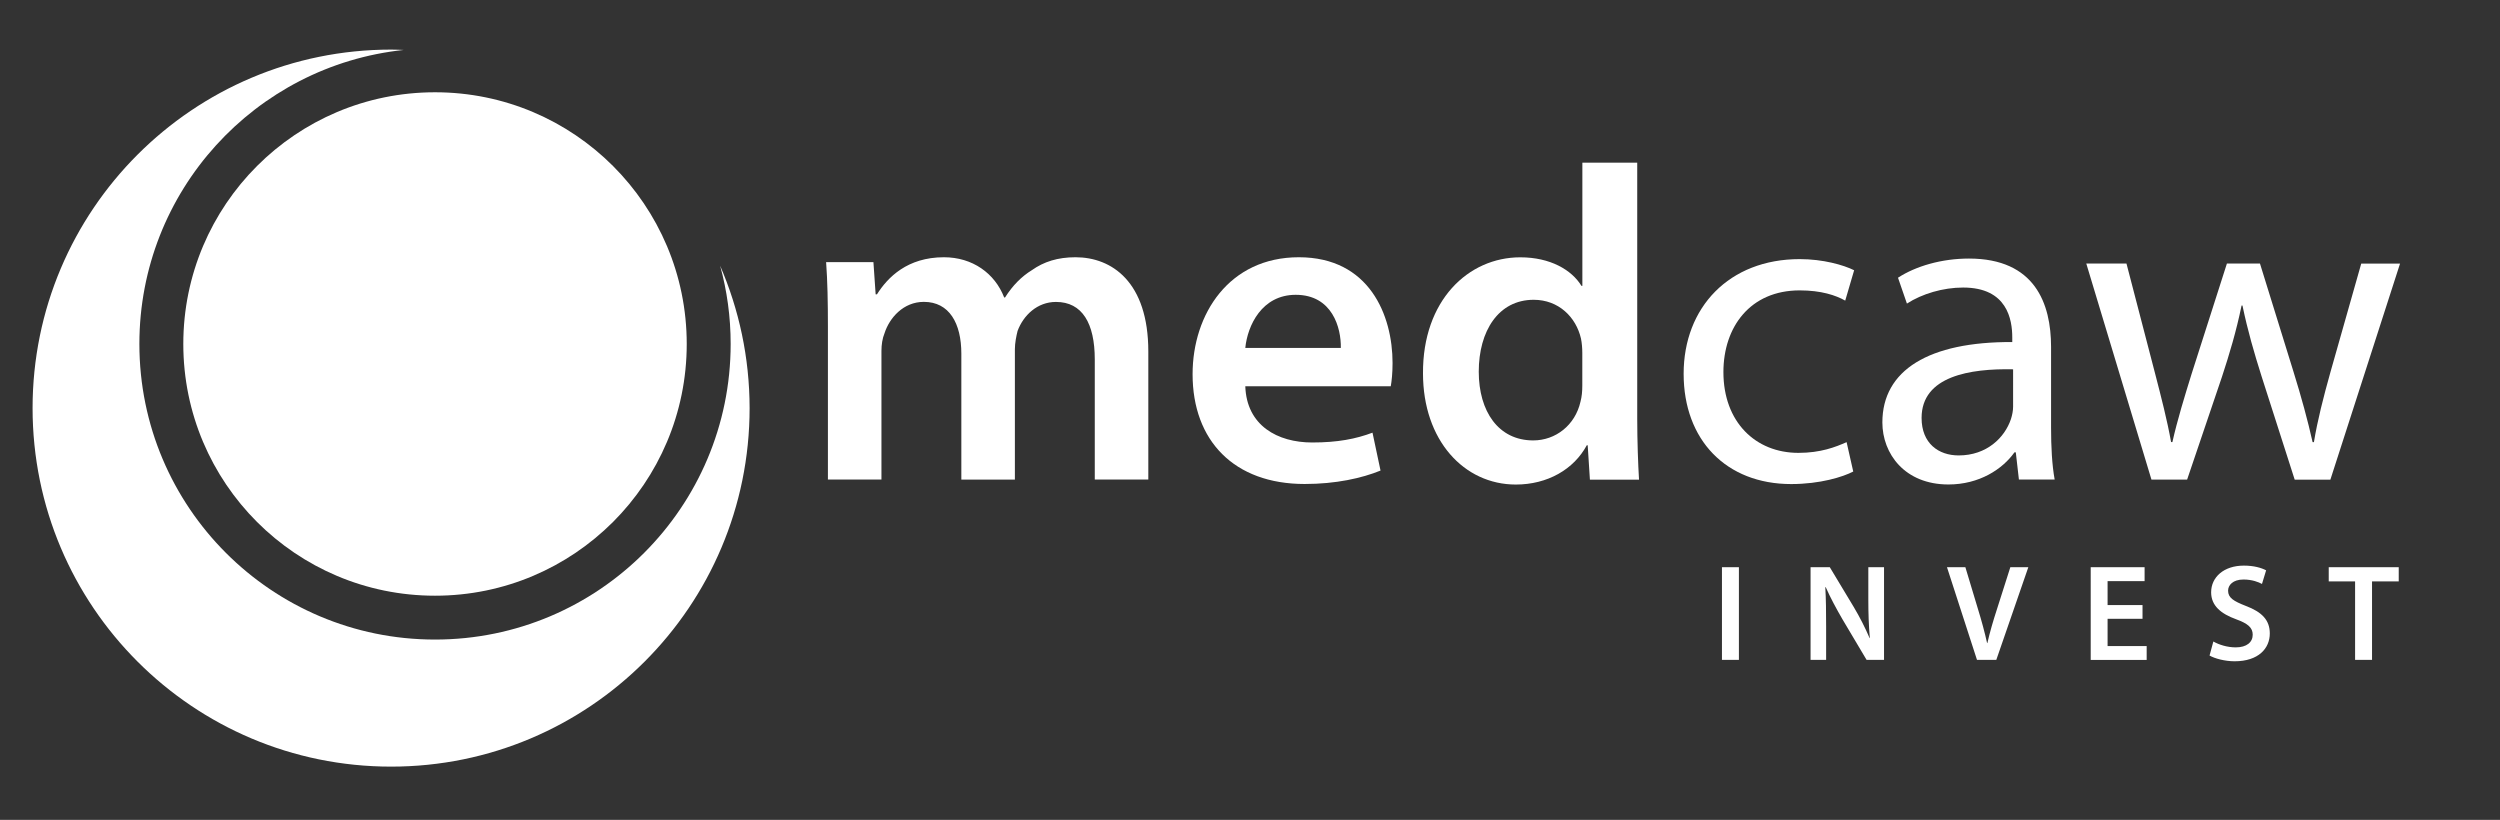
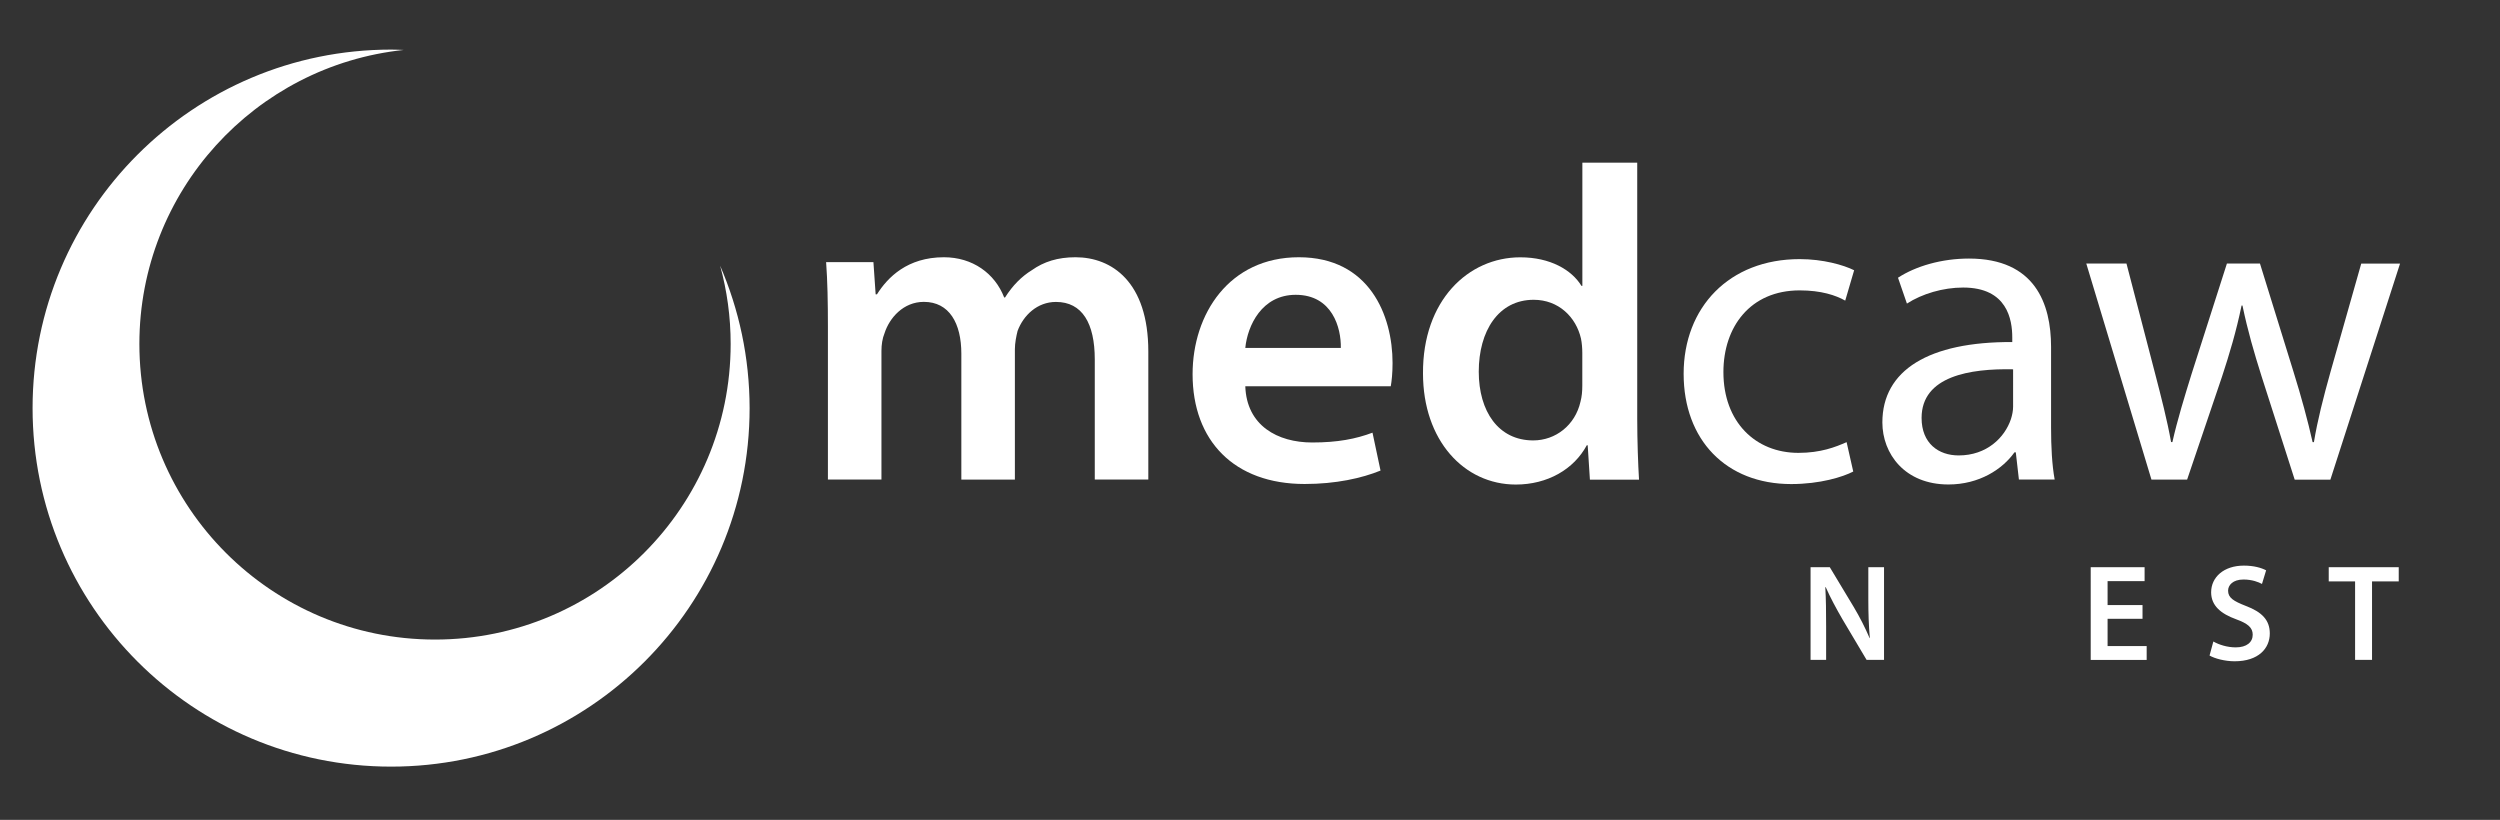
<svg xmlns="http://www.w3.org/2000/svg" version="1.1" id="Layer_1" x="0px" y="0px" viewBox="0 0 361.42 118.53" style="enable-background:new 0 0 361.42 118.53;" xml:space="preserve">
  <rect x="0" y="0" width="361.42" height="118.53" fill="#333333" stroke="none" />
  <style type="text/css">
	.st0{fill:#fff;}
	.st1{fill:#fff;}
</style>
  <g>
    <path class="st0" d="M104.11,38.42c0.99,3.6,1.52,7.39,1.52,11.3c0,23.6-19.14,42.74-42.74,42.74c-23.6,0-42.74-19.14-42.74-42.74   c0-22.08,16.74-40.24,38.22-42.5c-0.61-0.02-1.21-0.05-1.83-0.05c-28.62,0-51.83,23.2-51.83,51.83s23.2,51.83,51.83,51.83   s51.83-23.2,51.83-51.83C108.36,51.69,106.84,44.74,104.11,38.42z" />
-     <circle class="st1" cx="62.89" cy="49.73" r="36.39" />
    <g>
      <path class="st0" d="M119.69,47.26c0-3.61-0.06-6.65-0.26-9.36h6.84l0.32,4.65h0.19c1.55-2.45,4.39-5.36,9.68-5.36    c4.13,0,7.36,2.32,8.71,5.81h0.13c1.1-1.74,2.39-3.03,3.87-3.94c1.74-1.23,3.74-1.87,6.32-1.87c5.23,0,10.52,3.55,10.52,13.62    v18.52h-7.74V51.97c0-5.23-1.81-8.32-5.61-8.32c-2.71,0-4.71,1.94-5.55,4.19c-0.19,0.77-0.39,1.74-0.39,2.65v18.84h-7.74v-18.2    c0-4.39-1.74-7.49-5.42-7.49c-2.97,0-4.97,2.32-5.68,4.52c-0.32,0.77-0.45,1.68-0.45,2.58v18.58h-7.74V47.26z" />
      <path class="st0" d="M180.03,55.84c0.19,5.68,4.65,8.13,9.68,8.13c3.68,0,6.32-0.52,8.71-1.42l1.16,5.48    c-2.71,1.1-6.45,1.94-10.97,1.94c-10.2,0-16.2-6.26-16.2-15.87c0-8.71,5.29-16.91,15.36-16.91c10.2,0,13.55,8.39,13.55,15.29    c0,1.48-0.13,2.65-0.26,3.36H180.03z M193.84,50.3c0.06-2.9-1.23-7.68-6.52-7.68c-4.9,0-6.97,4.45-7.29,7.68H193.84z" />
      <path class="st0" d="M236.69,23.52v36.98c0,3.23,0.13,6.71,0.26,8.84h-7.1l-0.32-4.97h-0.13c-1.87,3.48-5.68,5.68-10.26,5.68    c-7.49,0-13.42-6.39-13.42-16.07c-0.06-10.52,6.52-16.78,14.07-16.78c4.32,0,7.42,1.81,8.84,4.13h0.13V23.52H236.69z     M228.75,51.01c0-0.65-0.06-1.42-0.19-2.06c-0.71-3.1-3.23-5.61-6.84-5.61c-5.1,0-7.94,4.52-7.94,10.39    c0,5.74,2.84,9.94,7.87,9.94c3.23,0,6.07-2.19,6.84-5.61c0.19-0.71,0.26-1.48,0.26-2.32V51.01z" />
      <path class="st1" d="M267.92,68.17c-1.48,0.77-4.77,1.81-8.97,1.81c-9.42,0-15.55-6.39-15.55-15.94c0-9.61,6.58-16.58,16.78-16.58    c3.36,0,6.32,0.84,7.87,1.61l-1.29,4.39c-1.36-0.77-3.48-1.48-6.58-1.48c-7.16,0-11.03,5.29-11.03,11.81    c0,7.23,4.65,11.68,10.84,11.68c3.23,0,5.36-0.84,6.97-1.55L267.92,68.17z" />
      <path class="st1" d="M291.87,69.33l-0.45-3.94h-0.19c-1.74,2.45-5.1,4.65-9.55,4.65c-6.32,0-9.55-4.45-9.55-8.97    c0-7.55,6.71-11.68,18.78-11.62v-0.65c0-2.58-0.71-7.23-7.1-7.23c-2.9,0-5.94,0.9-8.13,2.32l-1.29-3.74    c2.58-1.68,6.32-2.77,10.26-2.77c9.55,0,11.87,6.52,11.87,12.78v11.68c0,2.71,0.13,5.36,0.52,7.49H291.87z M291.03,53.39    c-6.19-0.13-13.23,0.97-13.23,7.03c0,3.68,2.45,5.42,5.36,5.42c4.07,0,6.65-2.58,7.55-5.23c0.19-0.58,0.32-1.23,0.32-1.81V53.39z" />
      <path class="st1" d="M307.42,38.1l4.13,15.87c0.9,3.48,1.74,6.71,2.32,9.94h0.19c0.71-3.16,1.74-6.52,2.78-9.87l5.1-15.94h4.78    l4.84,15.62c1.16,3.74,2.06,7.03,2.77,10.2h0.19c0.52-3.16,1.36-6.45,2.39-10.13l4.45-15.68h5.61l-10.07,31.23h-5.16l-4.78-14.91    c-1.1-3.48-2-6.58-2.77-10.26h-0.13c-0.77,3.74-1.74,6.97-2.84,10.32l-5.03,14.84h-5.16l-9.42-31.23H307.42z" />
    </g>
  </g>
  <g>
    <g>
-       <path class="st0" d="M251.39,82v13.4h-2.45V82H251.39z" />
      <path class="st0" d="M261.75,95.4V82h2.78l3.46,5.75c0.89,1.49,1.67,3.04,2.29,4.49h0.04c-0.16-1.79-0.22-3.52-0.22-5.57V82h2.27    v13.4h-2.52l-3.5-5.89c-0.85-1.47-1.75-3.12-2.41-4.63l-0.06,0.02c0.1,1.73,0.12,3.5,0.12,5.71v4.79H261.75z" />
-       <path class="st0" d="M285.81,95.4L281.47,82h2.66l1.83,6.08c0.52,1.69,0.95,3.26,1.31,4.89h0.04c0.36-1.59,0.84-3.22,1.37-4.85    l1.95-6.12h2.6l-4.63,13.4H285.81z" />
      <path class="st0" d="M309.74,89.46h-5.05v3.94h5.65v2.01h-8.09V82h7.79v2.01h-5.35v3.46h5.05V89.46z" />
      <path class="st0" d="M319.98,92.74c0.8,0.46,1.99,0.85,3.24,0.85c1.57,0,2.45-0.74,2.45-1.83c0-1.01-0.68-1.61-2.39-2.23    c-2.21-0.8-3.62-1.97-3.62-3.9c0-2.19,1.83-3.86,4.73-3.86c1.45,0,2.53,0.32,3.22,0.68l-0.6,1.97c-0.48-0.26-1.41-0.64-2.67-0.64    c-1.55,0-2.23,0.83-2.23,1.61c0,1.03,0.78,1.51,2.57,2.21c2.33,0.88,3.46,2.05,3.46,3.98c0,2.15-1.63,4.02-5.09,4.02    c-1.41,0-2.88-0.4-3.62-0.83L319.98,92.74z" />
      <path class="st0" d="M340.48,84.05h-3.82V82h10.12v2.05h-3.86V95.4h-2.45V84.05z" />
    </g>
  </g>
</svg>